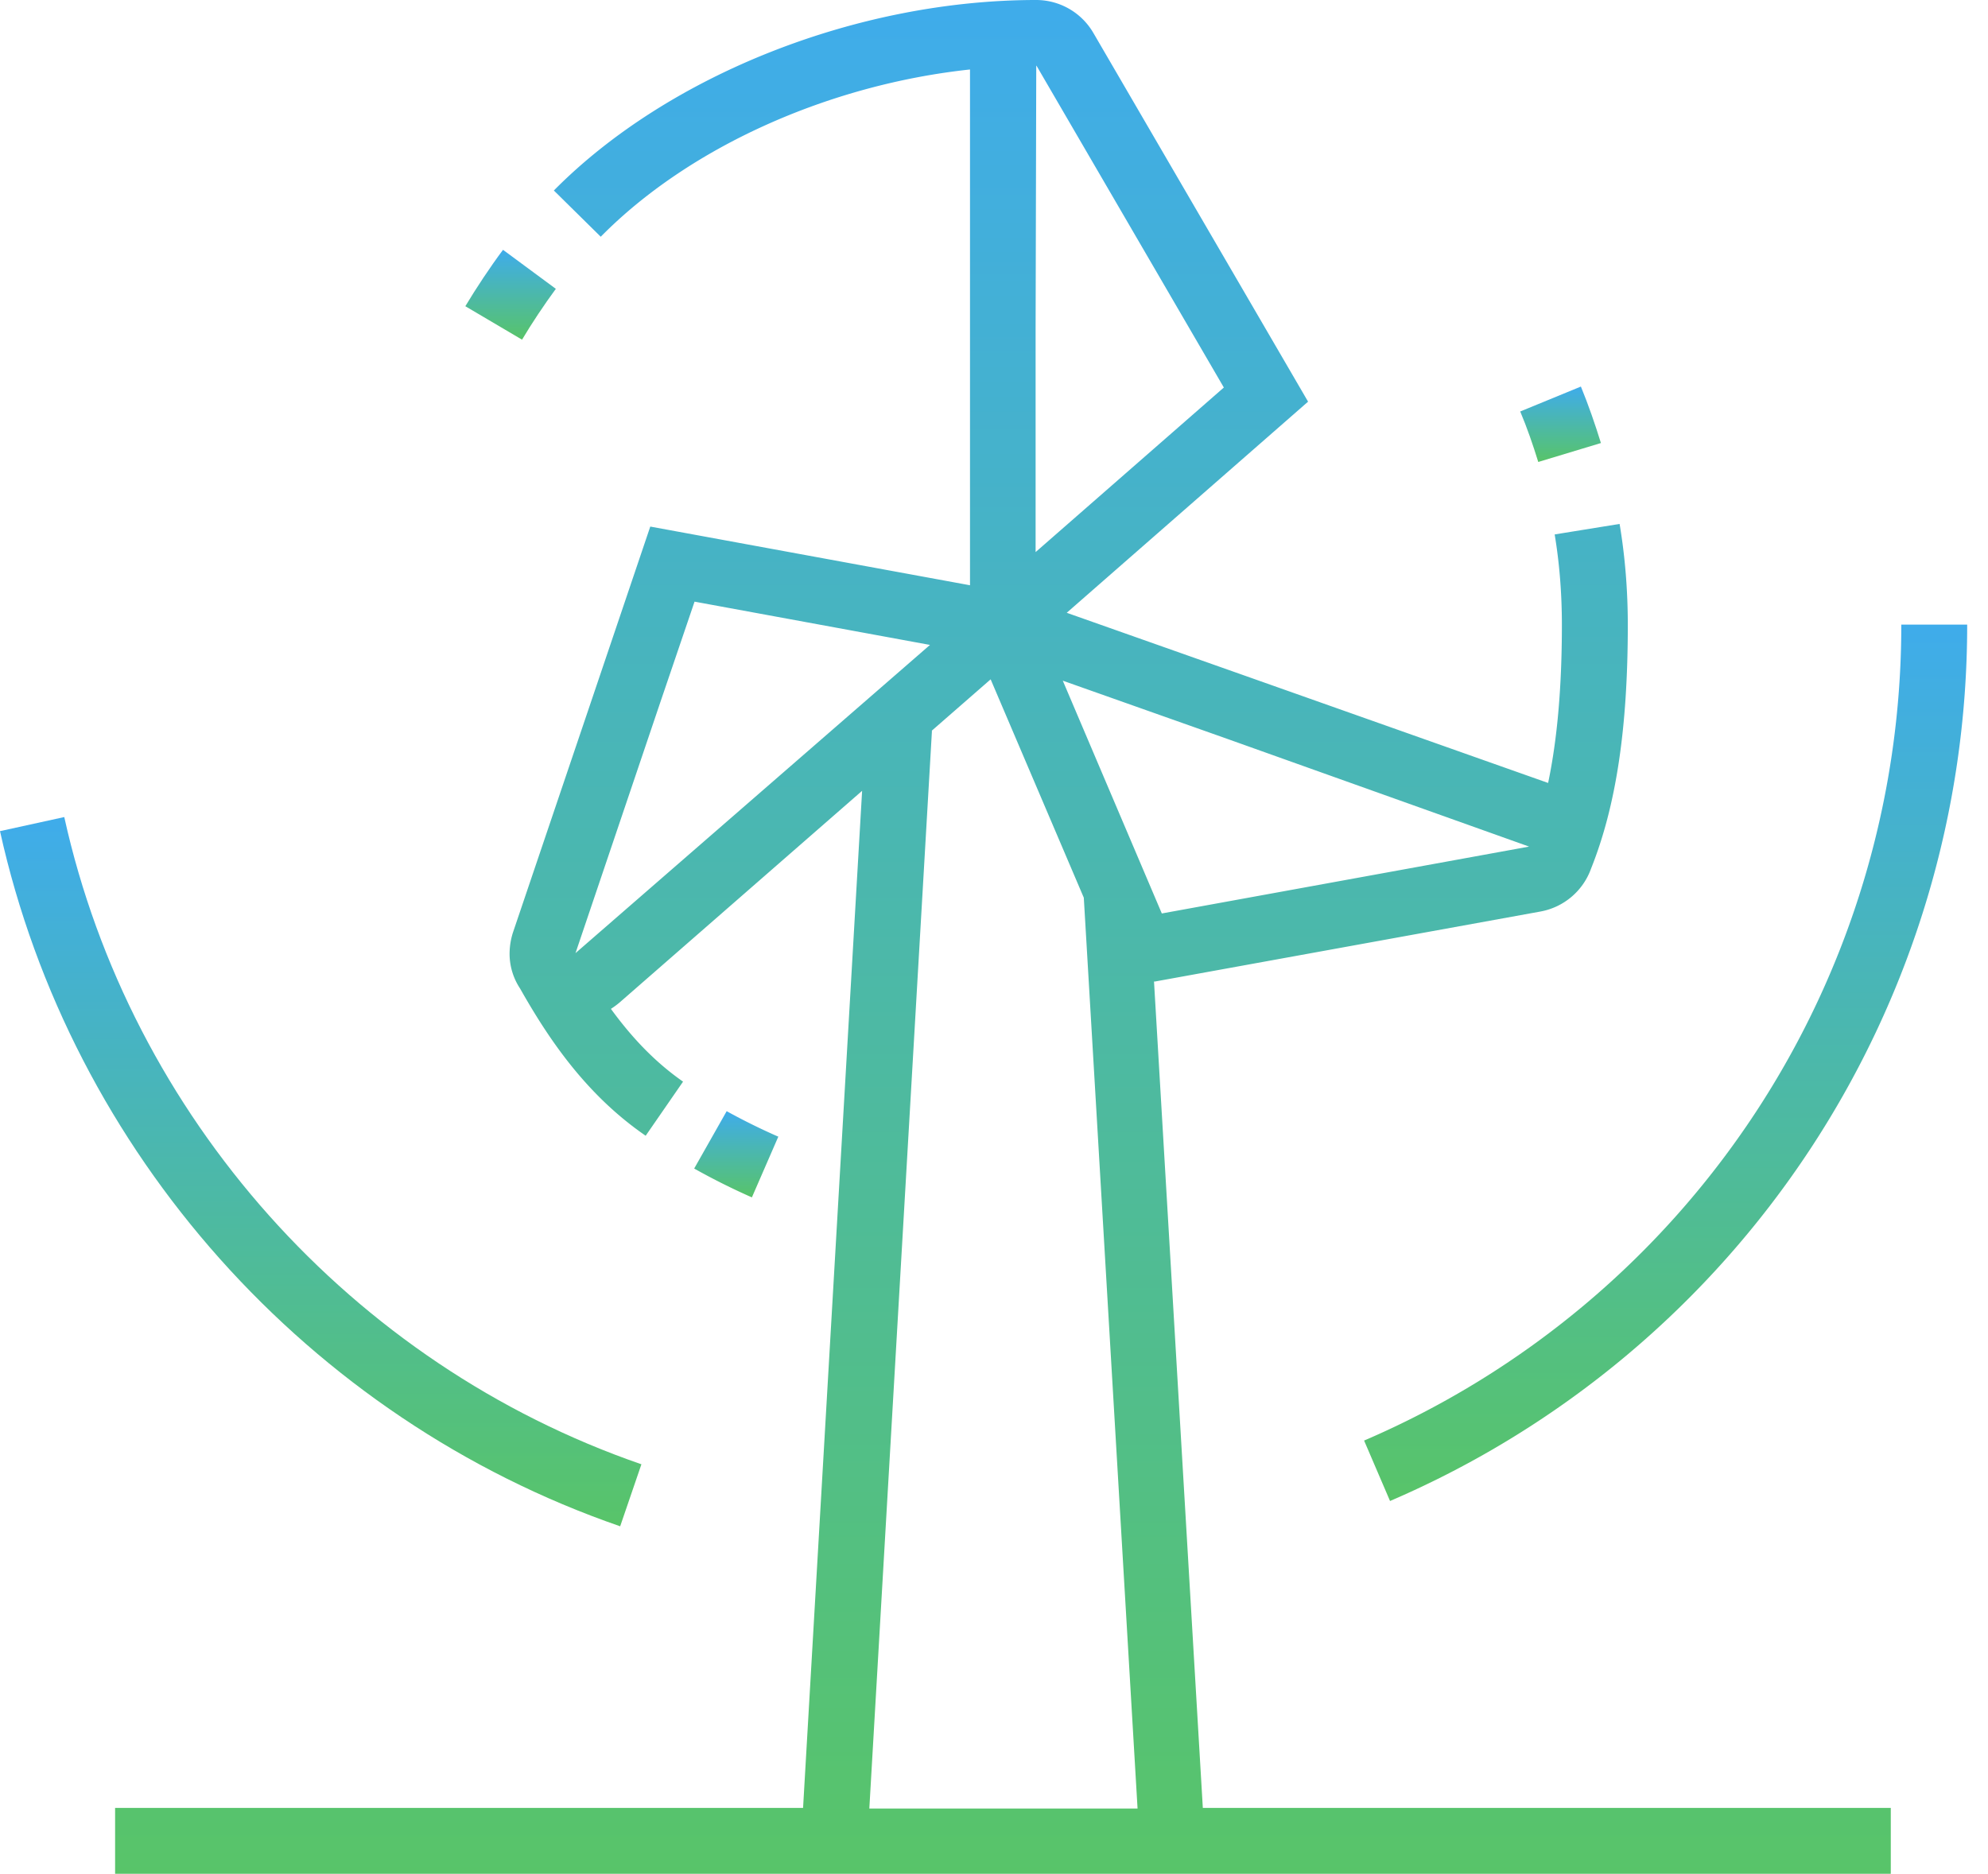
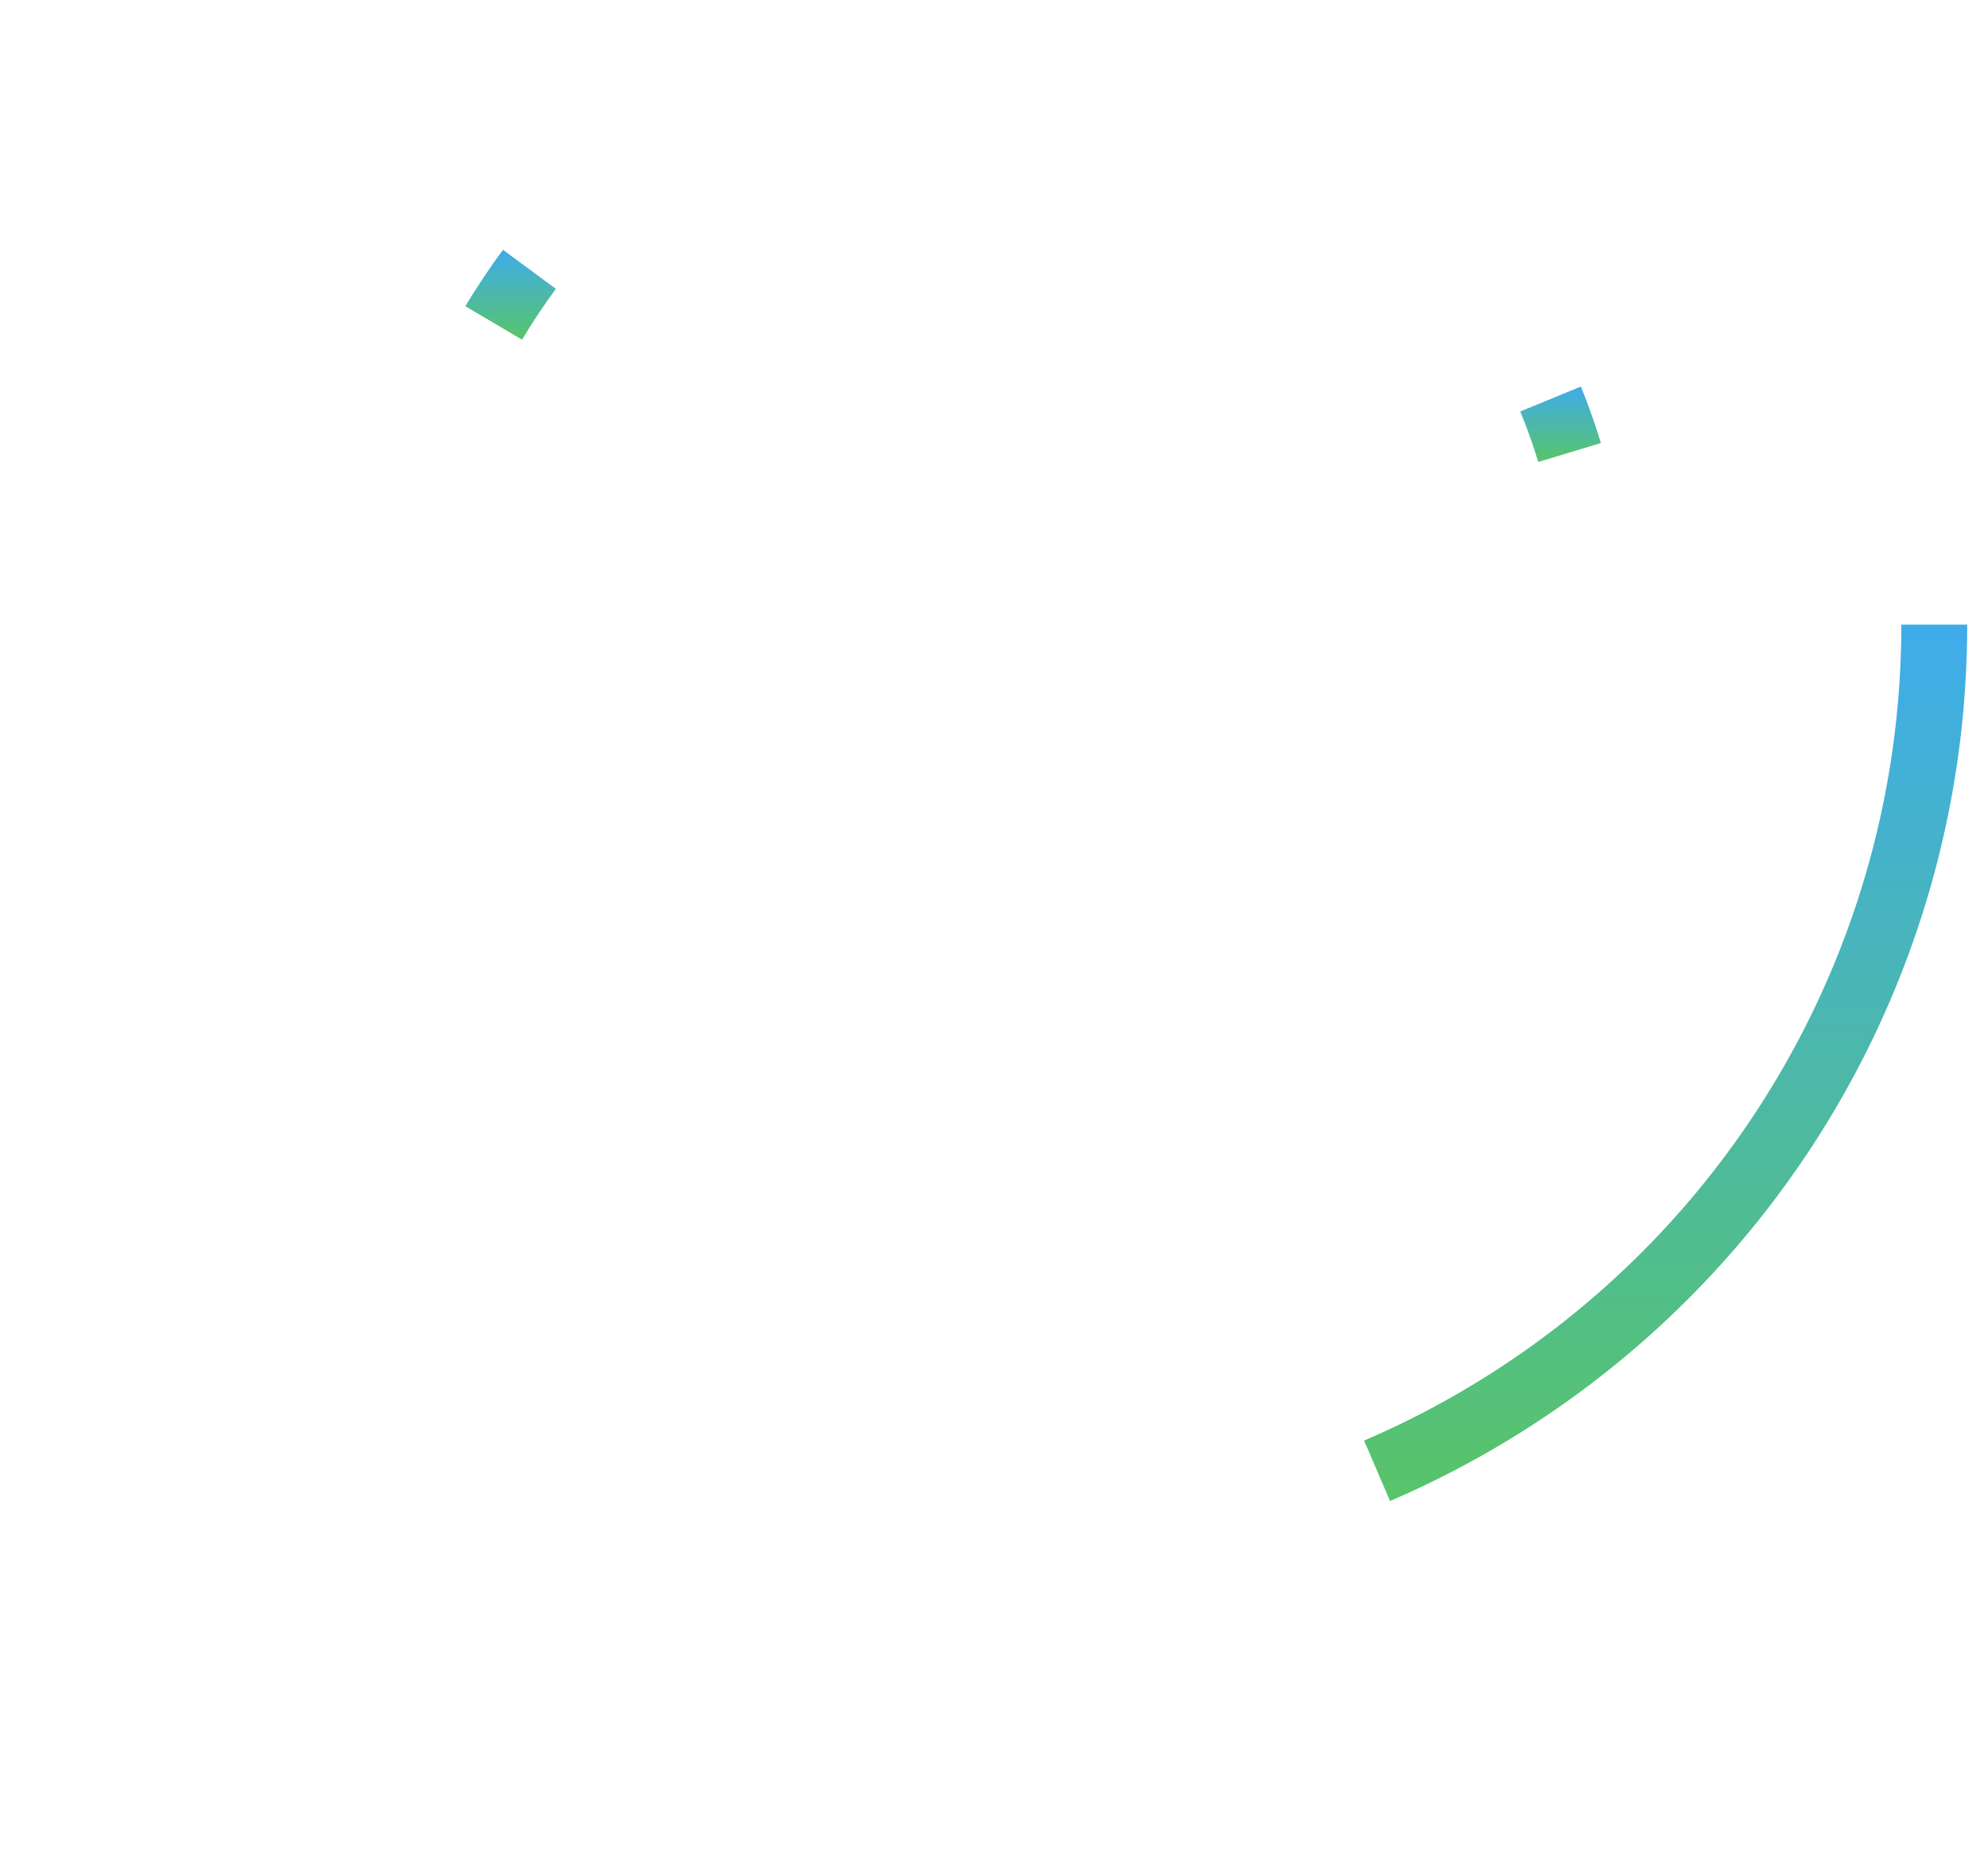
<svg xmlns="http://www.w3.org/2000/svg" width="70" height="66" fill="none">
  <g clip-path="url(#clip0_1661_7212)">
-     <path d="M21.834 53.76l.751-2.193C12.378 48.045 4.595 39.316 2.263 28.774L0 29.27c2.506 11.316 10.865 20.692 21.834 24.48v.01z" fill="url(#paint0_linear_1661_7212)" />
    <path d="M48.033 50.735l.912 2.125a33.57 33.57 0 0020.322-30.864h-2.32a31.244 31.244 0 01-18.925 28.74h.011z" fill="url(#paint1_linear_1661_7212)" />
    <path d="M56.37 15.6c-.208-.67-.439-1.34-.705-1.987l-2.136.878c.243.577.45 1.178.635 1.778l2.217-.67h-.011z" fill="url(#paint2_linear_1661_7212)" />
    <path d="M19.572 10.172l-1.86-1.374c-.45.6-.946 1.351-1.327 1.986l1.997 1.178c.335-.566.797-1.258 1.19-1.79z" fill="url(#paint3_linear_1661_7212)" />
-     <path d="M27.41 40.032a22.276 22.276 0 01-1.823-.9l-1.144 2.02c.659.37 1.328.704 2.032 1.016l.924-2.124.012-.012z" fill="url(#paint4_linear_1661_7212)" />
-     <path d="M40.644 34.57l13.602-2.47a2.338 2.338 0 001.778-1.513c.877-2.194 1.293-4.92 1.293-8.58 0-1.189-.093-2.39-.289-3.556l-2.286.37c.173 1.039.254 2.113.254 3.187 0 2.182-.162 4.03-.485 5.565l-10.704-3.787-6.246-2.206 8.498-7.435-7.563-12.99A2.331 2.331 0 0036.487 0c-6.293 0-12.955 2.633-16.985 6.709l1.651 1.628c3.118-3.164 8.037-5.358 13.002-5.89v18.164l-11.258-2.067-2.217 6.558-2.61 7.713a2.47 2.47 0 00-.127.774c0 .45.139.877.37 1.224.993 1.755 2.309 3.73 4.422 5.184l1.316-1.905c-.923-.647-1.732-1.455-2.54-2.563a2.87 2.87 0 00.3-.22l8.545-7.459-2.079 35.818H4.053v2.32h62.524v-2.32H42.353l-1.72-29.12.01.022zm.265-2.401l-3.487-8.198 5.774 2.043 10.645 3.8-12.932 2.355zM36.5 2.32l6.593 11.327-6.628 5.796V11.57l.023-9.26.011.01zM20.264 33.566l3.002-8.88 1.19-3.498 8.29 1.524-12.482 10.854zm12.54-7.829l2.078-1.813 3.28 7.69 1.893 32.077H30.61l2.205-37.954h-.011z" fill="url(#paint5_linear_1661_7212)" />
  </g>
  <defs>
    <linearGradient id="paint0_linear_1661_7212" x1="11.293" y1="53.761" x2="11.293" y2="28.774" gradientUnits="userSpaceOnUse">
      <stop stop-color="#58C469" />
      <stop offset="1" stop-color="#3FACEB" />
    </linearGradient>
    <linearGradient id="paint1_linear_1661_7212" x1="58.644" y1="52.86" x2="58.644" y2="21.996" gradientUnits="userSpaceOnUse">
      <stop stop-color="#58C469" />
      <stop offset="1" stop-color="#3FACEB" />
    </linearGradient>
    <linearGradient id="paint2_linear_1661_7212" x1="54.955" y1="16.269" x2="54.955" y2="13.613" gradientUnits="userSpaceOnUse">
      <stop stop-color="#58C469" />
      <stop offset="1" stop-color="#3FACEB" />
    </linearGradient>
    <linearGradient id="paint3_linear_1661_7212" x1="17.978" y1="11.962" x2="17.978" y2="8.798" gradientUnits="userSpaceOnUse">
      <stop stop-color="#58C469" />
      <stop offset="1" stop-color="#3FACEB" />
    </linearGradient>
    <linearGradient id="paint4_linear_1661_7212" x1="25.927" y1="42.168" x2="25.927" y2="39.131" gradientUnits="userSpaceOnUse">
      <stop stop-color="#58C469" />
      <stop offset="1" stop-color="#3FACEB" />
    </linearGradient>
    <linearGradient id="paint5_linear_1661_7212" x1="35.315" y1="65.989" x2="35.315" y2="0" gradientUnits="userSpaceOnUse">
      <stop stop-color="#58C469" />
      <stop offset="1" stop-color="#3FACEB" />
    </linearGradient>
    <clipPath id="clip0_1661_7212">
      <path fill="#fff" d="M0 0h69.279v66H0z" />
    </clipPath>
  </defs>
</svg>